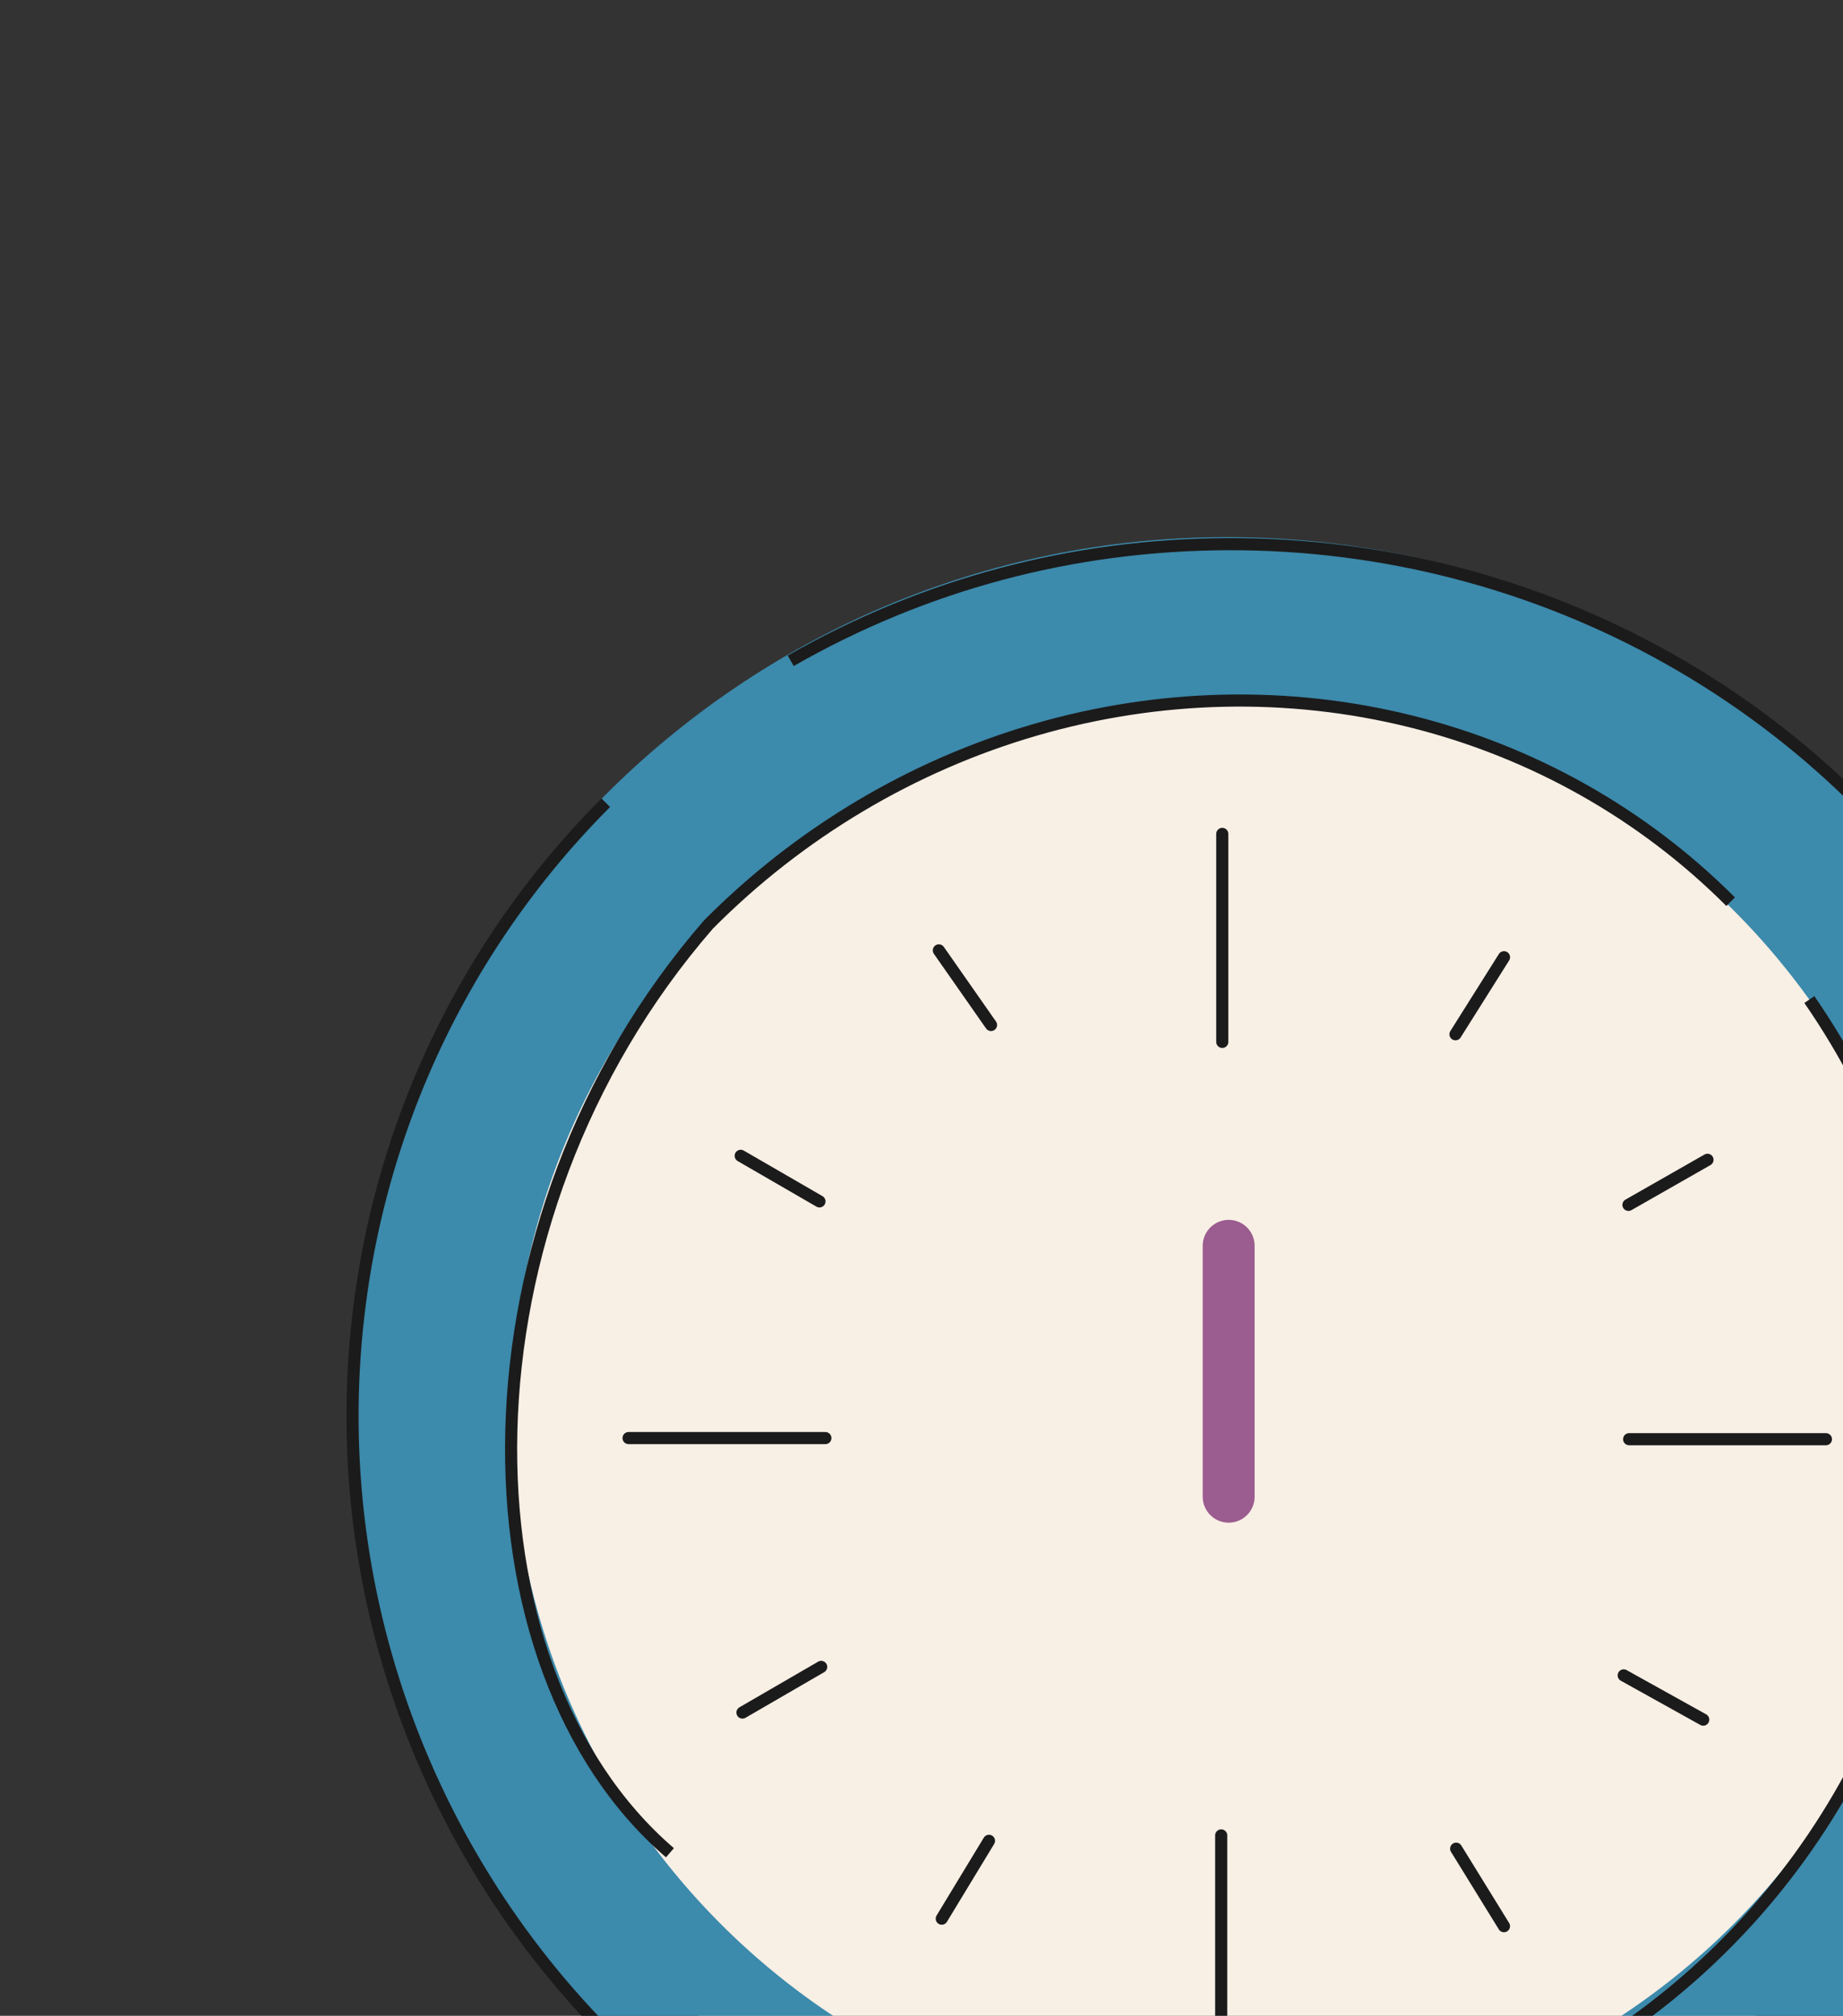
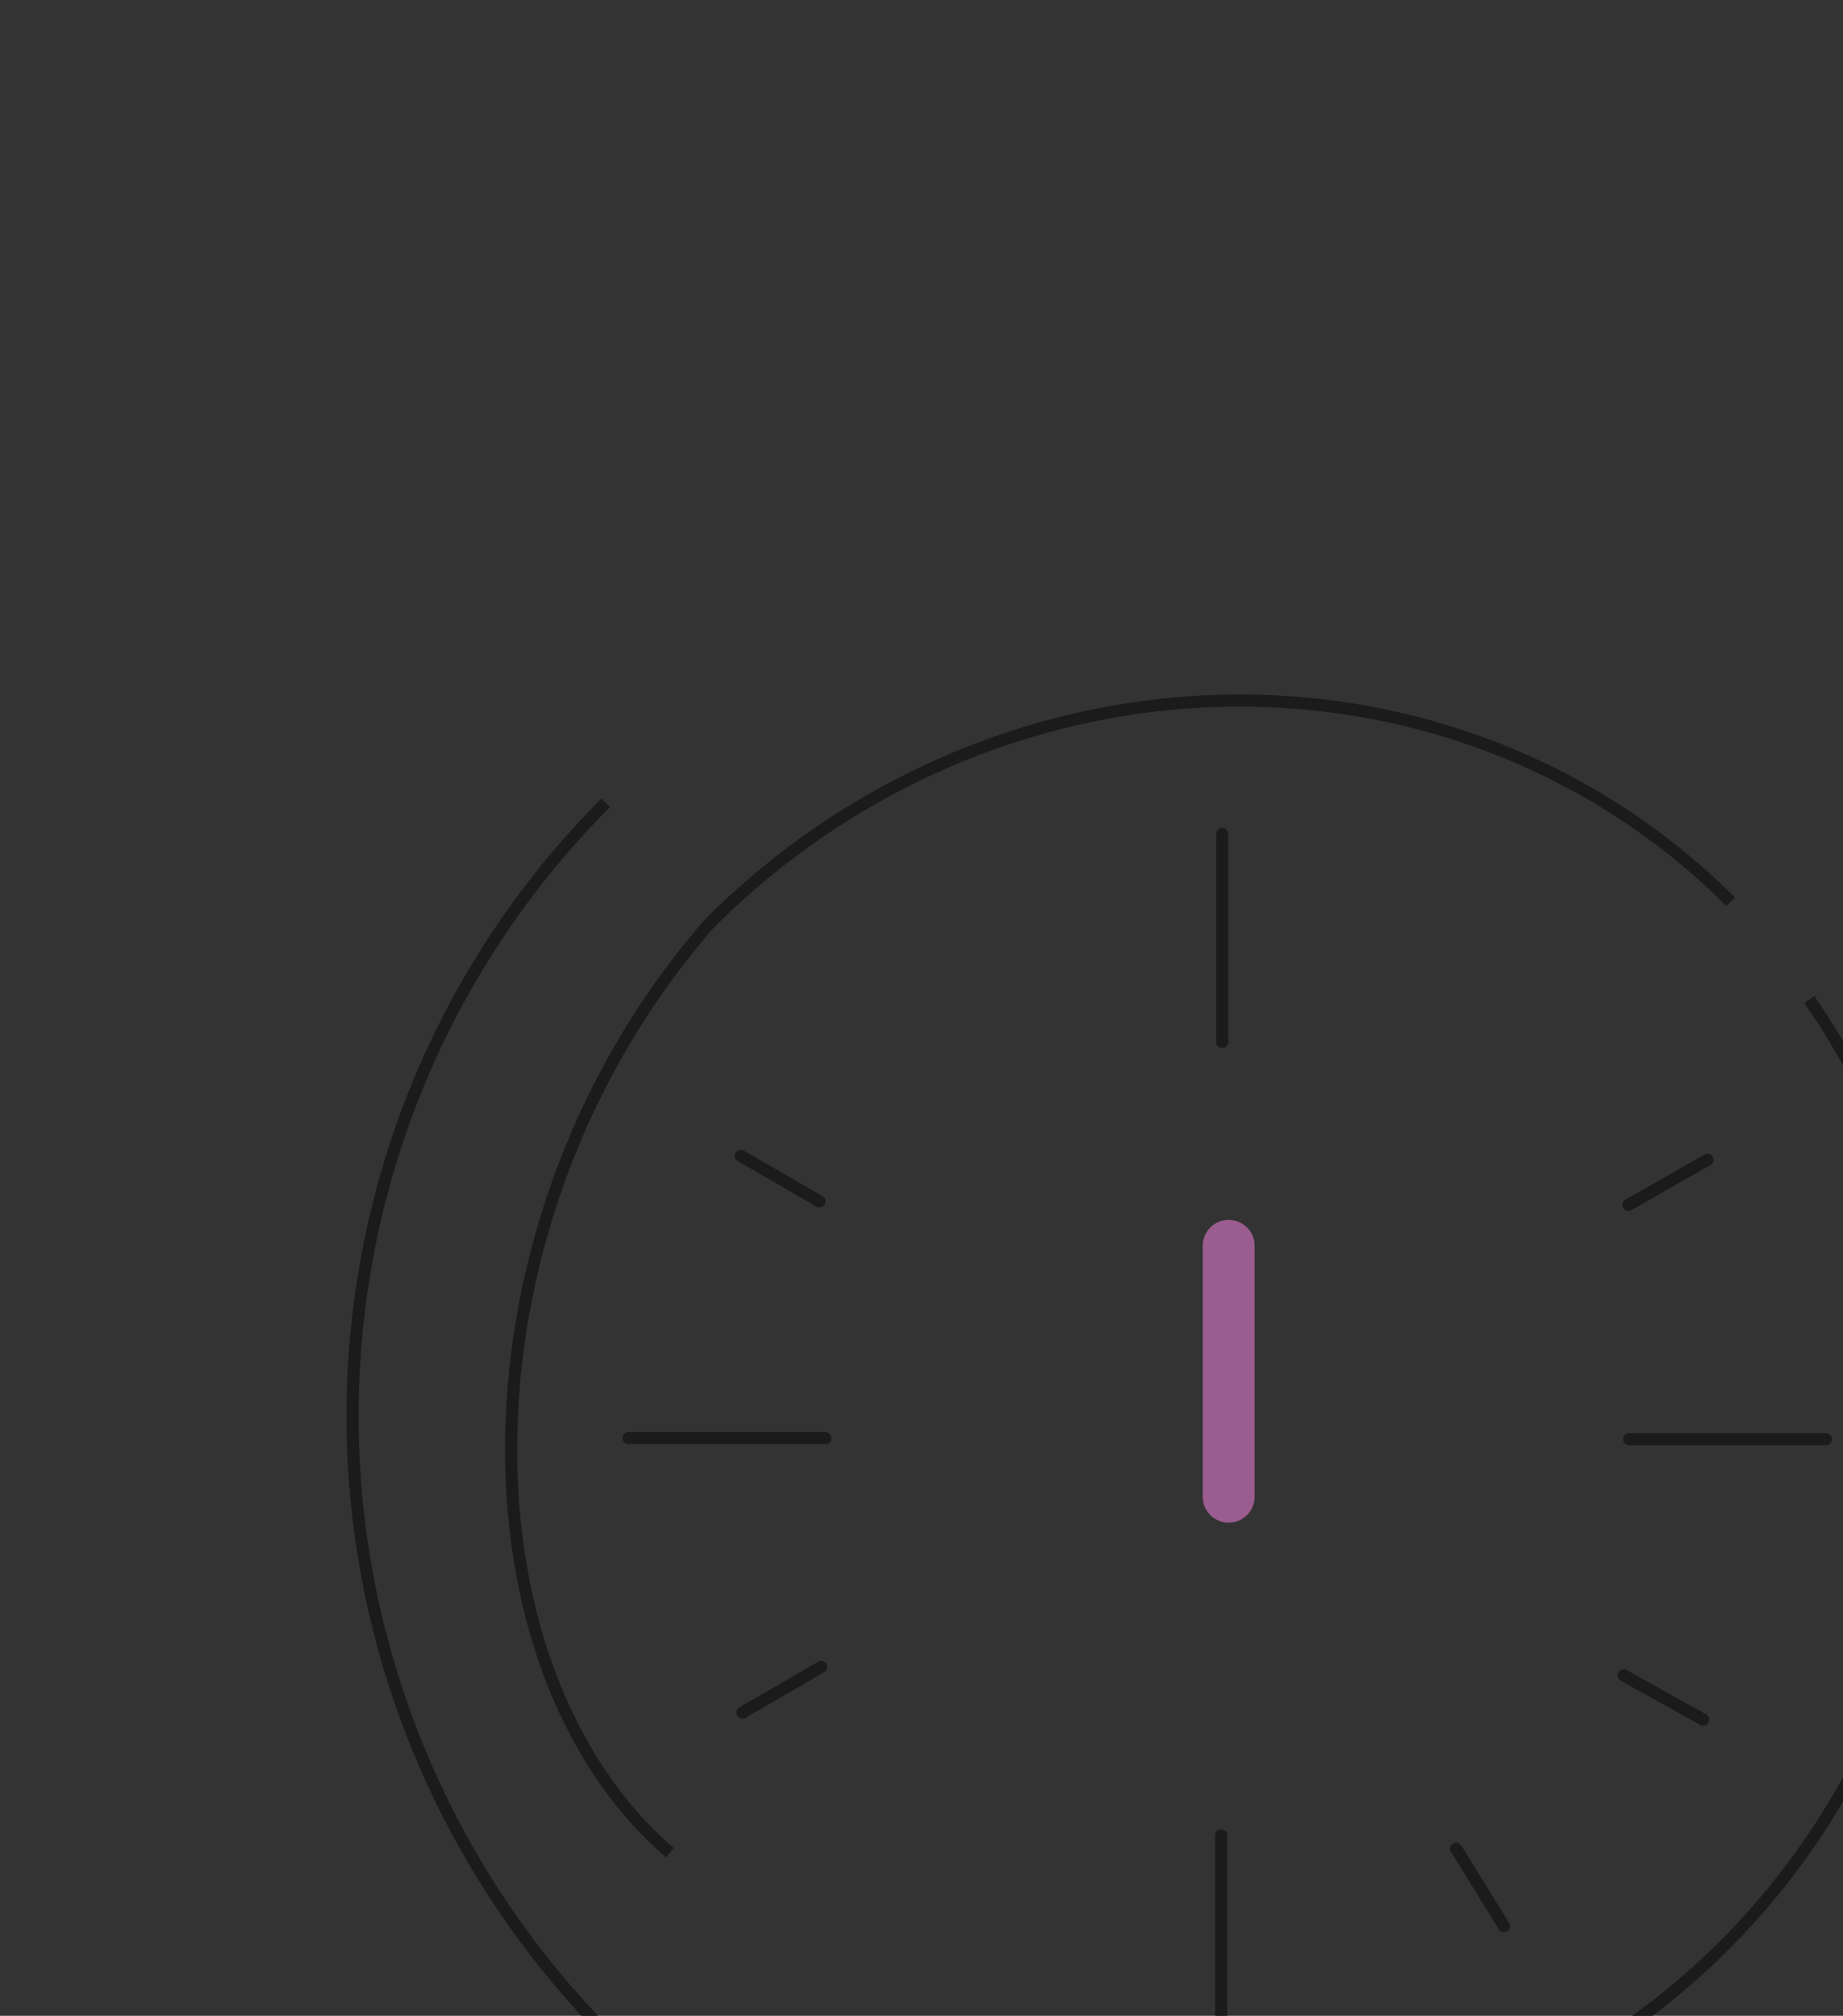
<svg xmlns="http://www.w3.org/2000/svg" width="213" height="233" fill="none">
  <rect width="100%" height="100%" fill="#333333" stroke="none" />
  <g clip-path="url('#clip0_2745_3674')">
-     <path d="M141.837 256.105c50.932 0 92.205-41.33 92.205-92.292 0-50.961-41.273-92.29-92.205-92.29-50.933 0-92.205 41.329-92.205 92.29 0 50.962 41.272 92.292 92.205 92.292Z" fill="#F8EFE5" stroke="#3C8AAC" stroke-width="18.877" />
-     <path d="M243.983 162.741c0-17.568-4.723-34.823-13.691-50.025-8.968-15.202-21.862-27.81-37.38-36.556-15.517-8.746-33.11-13.32-51.002-13.261-17.893.059-35.069 4.63-50.527 13.478" stroke="#1B1B1B" stroke-width="1.4" />
    <path d="M147.555 248.945c14.69-1.232 28.789-6.384 40.874-14.935 12.085-8.55 21.728-20.195 27.957-33.759 6.229-13.563 8.825-28.566 7.526-43.494-1.299-14.928-6.322-28.942-14.8-41.222M200.014 104.223c-10.162-10.172-22.937-17.366-37.035-20.858-14.098-3.491-29.019-3.156-43.257.97-14.239 4.125-27.291 11.895-37.842 22.524-29.886 34.41-29.387 85.828-4.453 107.295" stroke="#1B1B1B" stroke-width="1.4" />
    <path d="M70.012 92.785a100.005 100.005 0 0 0-25.951 45.235 100.966 100.966 0 0 0 .268 52.317 101.77 101.77 0 0 0 26.413 45.324 101.608 101.608 0 0 0 45.45 26.138" stroke="#1B1B1B" stroke-width="1.4" />
    <path stroke="#1B1B1B" stroke-width="1.4" stroke-linecap="round" d="M141.262 96.388v24.041" />
-     <path transform="rotate(122.196 56.526 102.759) skewX(-.054)" stroke="#1B1B1B" stroke-width="1.4" stroke-linecap="round" d="M.7-.7h10.524" />
    <path transform="rotate(150.299 81.155 92.748) skewX(-.051)" stroke="#1B1B1B" stroke-width="1.4" stroke-linecap="round" d="M.7-.7h10.518" />
    <path transform="rotate(-150.908 124.651 73.586) skewX(.051)" stroke="#1B1B1B" stroke-width="1.4" stroke-linecap="round" d="M.7-.7h10.518" />
    <path transform="rotate(-121.667 149.583 62.66) skewX(.053)" stroke="#1B1B1B" stroke-width="1.4" stroke-linecap="round" d="M.7-.7h10.524" />
-     <path transform="rotate(-58.761 252.34 14.5) skewX(-.053)" stroke="#1B1B1B" stroke-width="1.4" stroke-linecap="round" d="M.7-.7h10.524" />
    <path transform="rotate(-30.111 412.505 -59.575) skewX(-.052)" stroke="#1B1B1B" stroke-width="1.4" stroke-linecap="round" d="M.7-.7h10.518" />
    <path transform="rotate(30.062 -206.907 224.54) skewX(.052)" stroke="#1B1B1B" stroke-width="1.4" stroke-linecap="round" d="M.7-.7h10.518" />
-     <path transform="rotate(55.044 -51.48 158.025) skewX(.056)" stroke="#1B1B1B" stroke-width="1.4" stroke-linecap="round" d="M.7-.7h10.523" />
    <path stroke="#1B1B1B" stroke-width="1.4" stroke-linecap="round" d="M72.645 166.223H95.39M211.027 166.352h-22.745M141.136 234.917v-22.769" />
    <path stroke="#9B5C8F" stroke-width="6" stroke-linecap="round" d="M142 144v29" />
  </g>
  <defs>
    <clipPath id="clip0_2745_3674">
      <path fill="#fff" d="M0 0h213v233H0z" />
    </clipPath>
  </defs>
</svg>